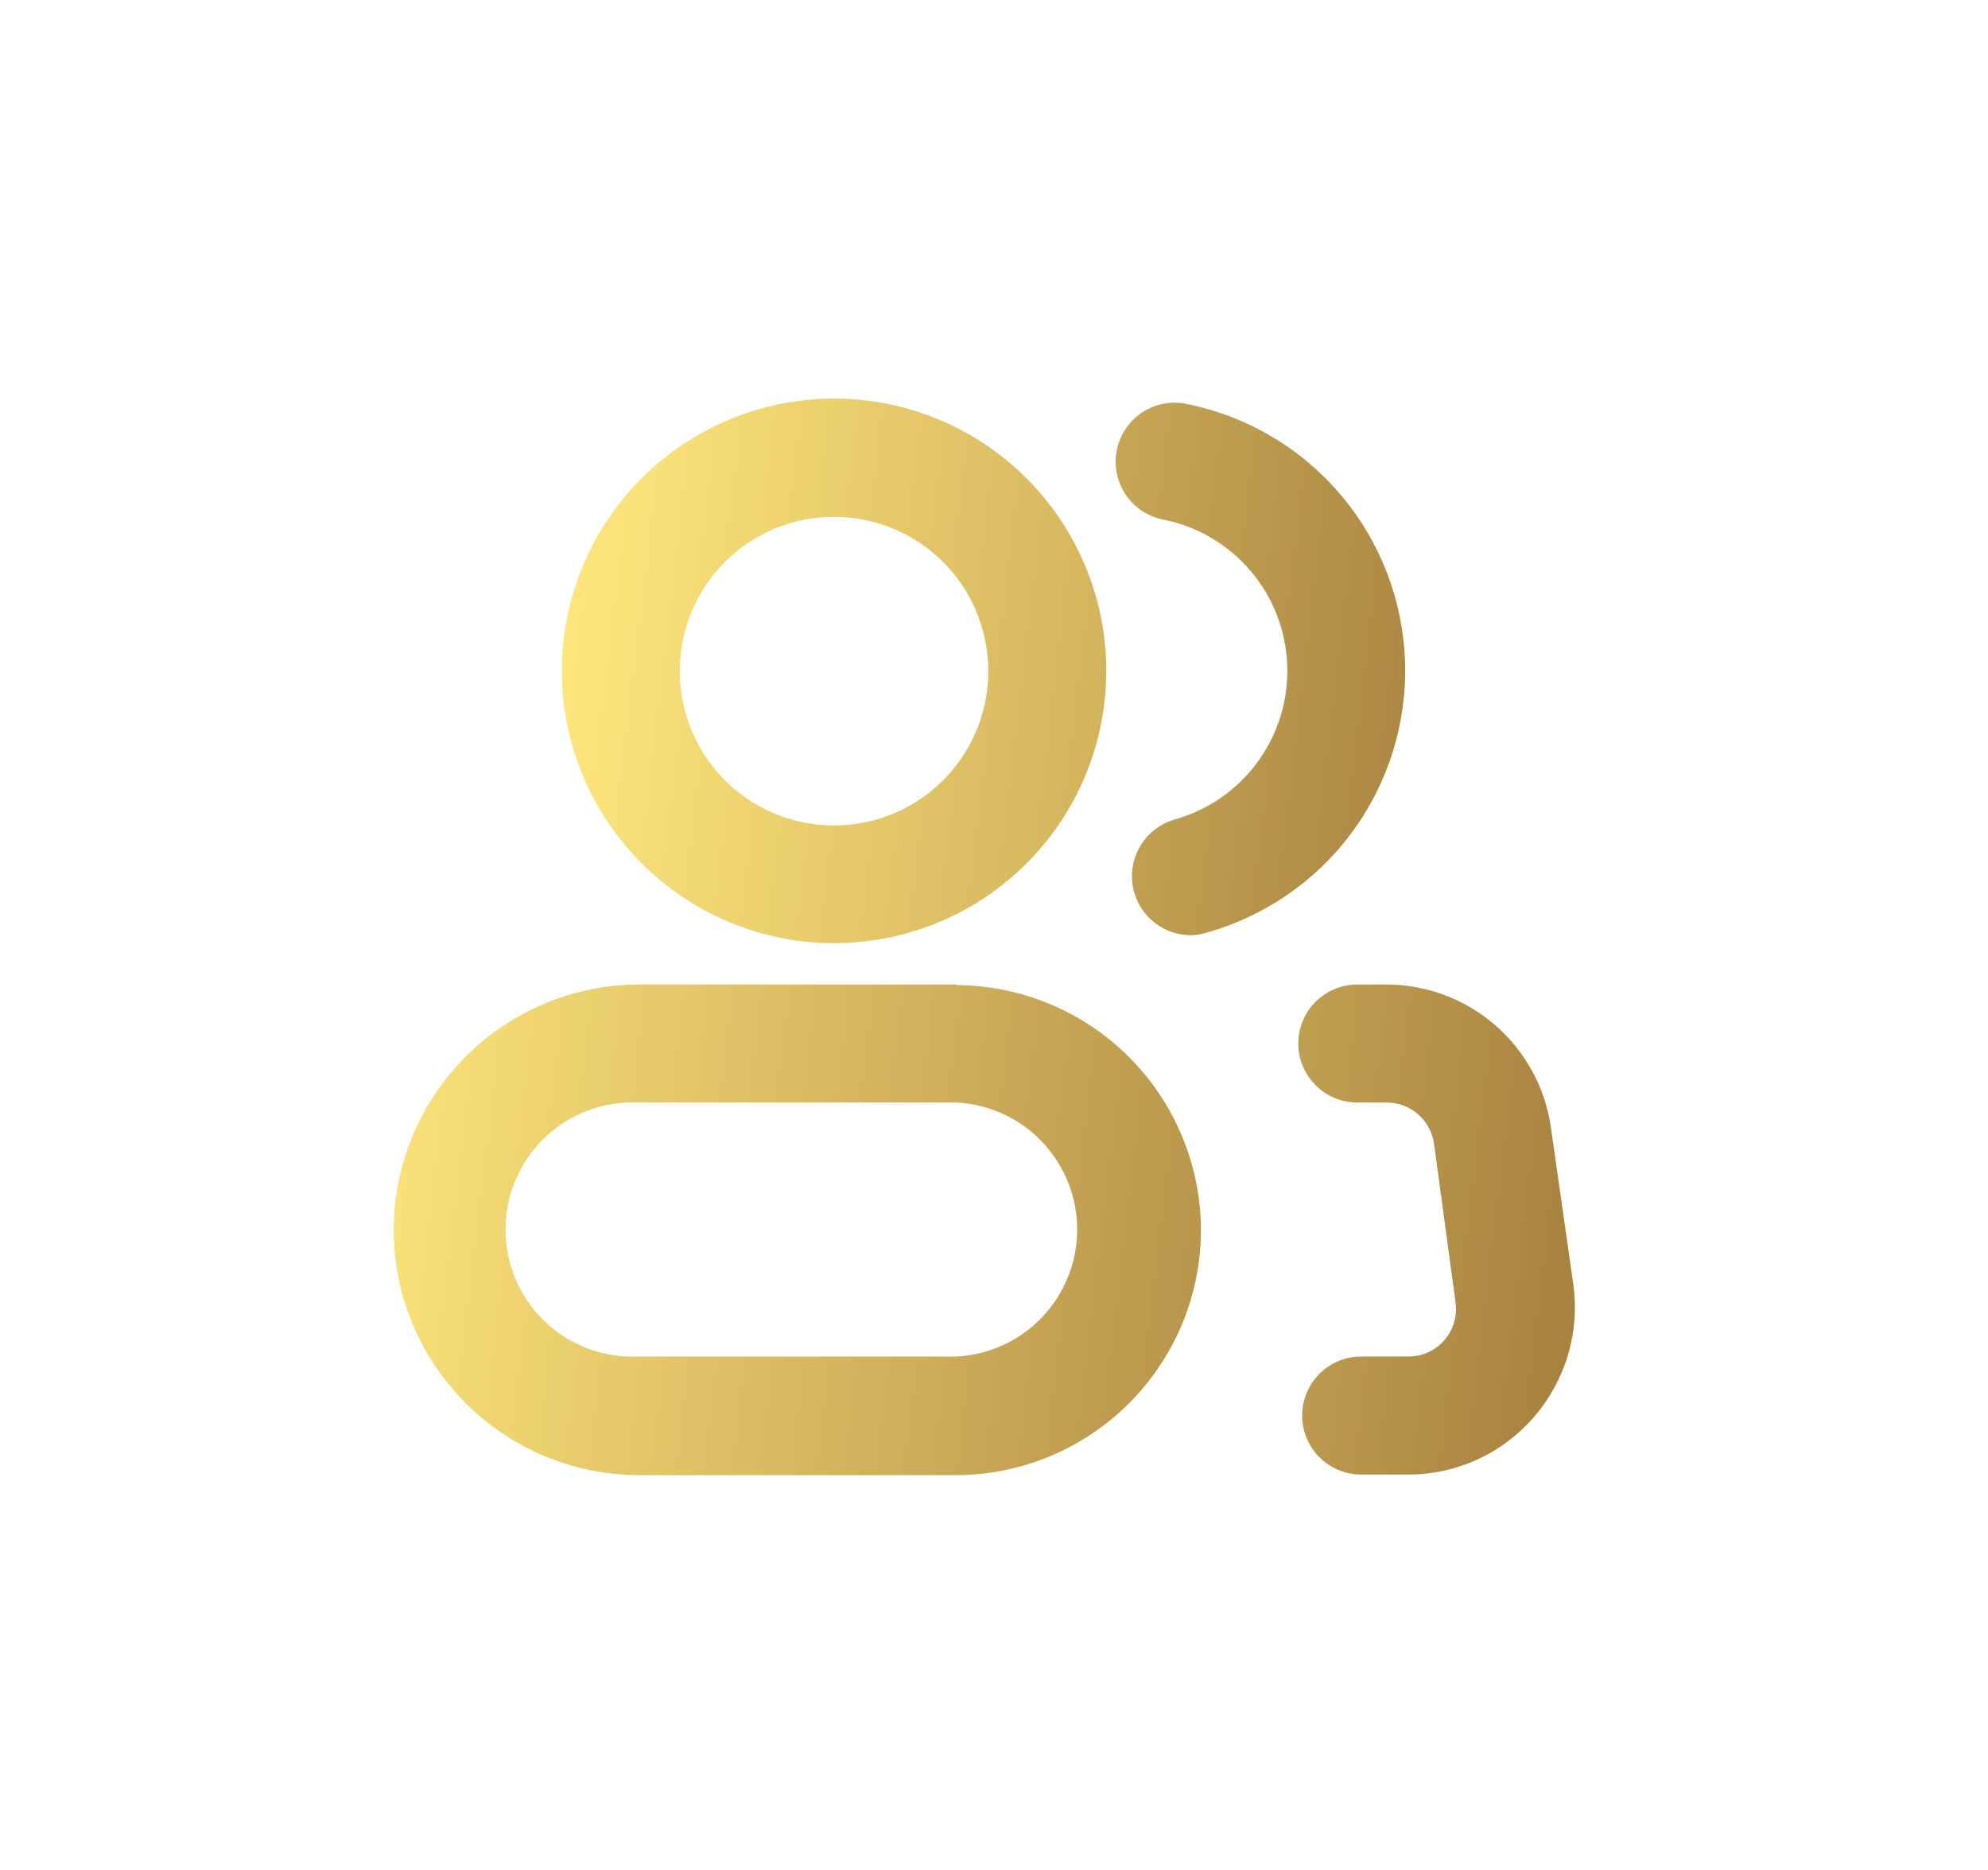
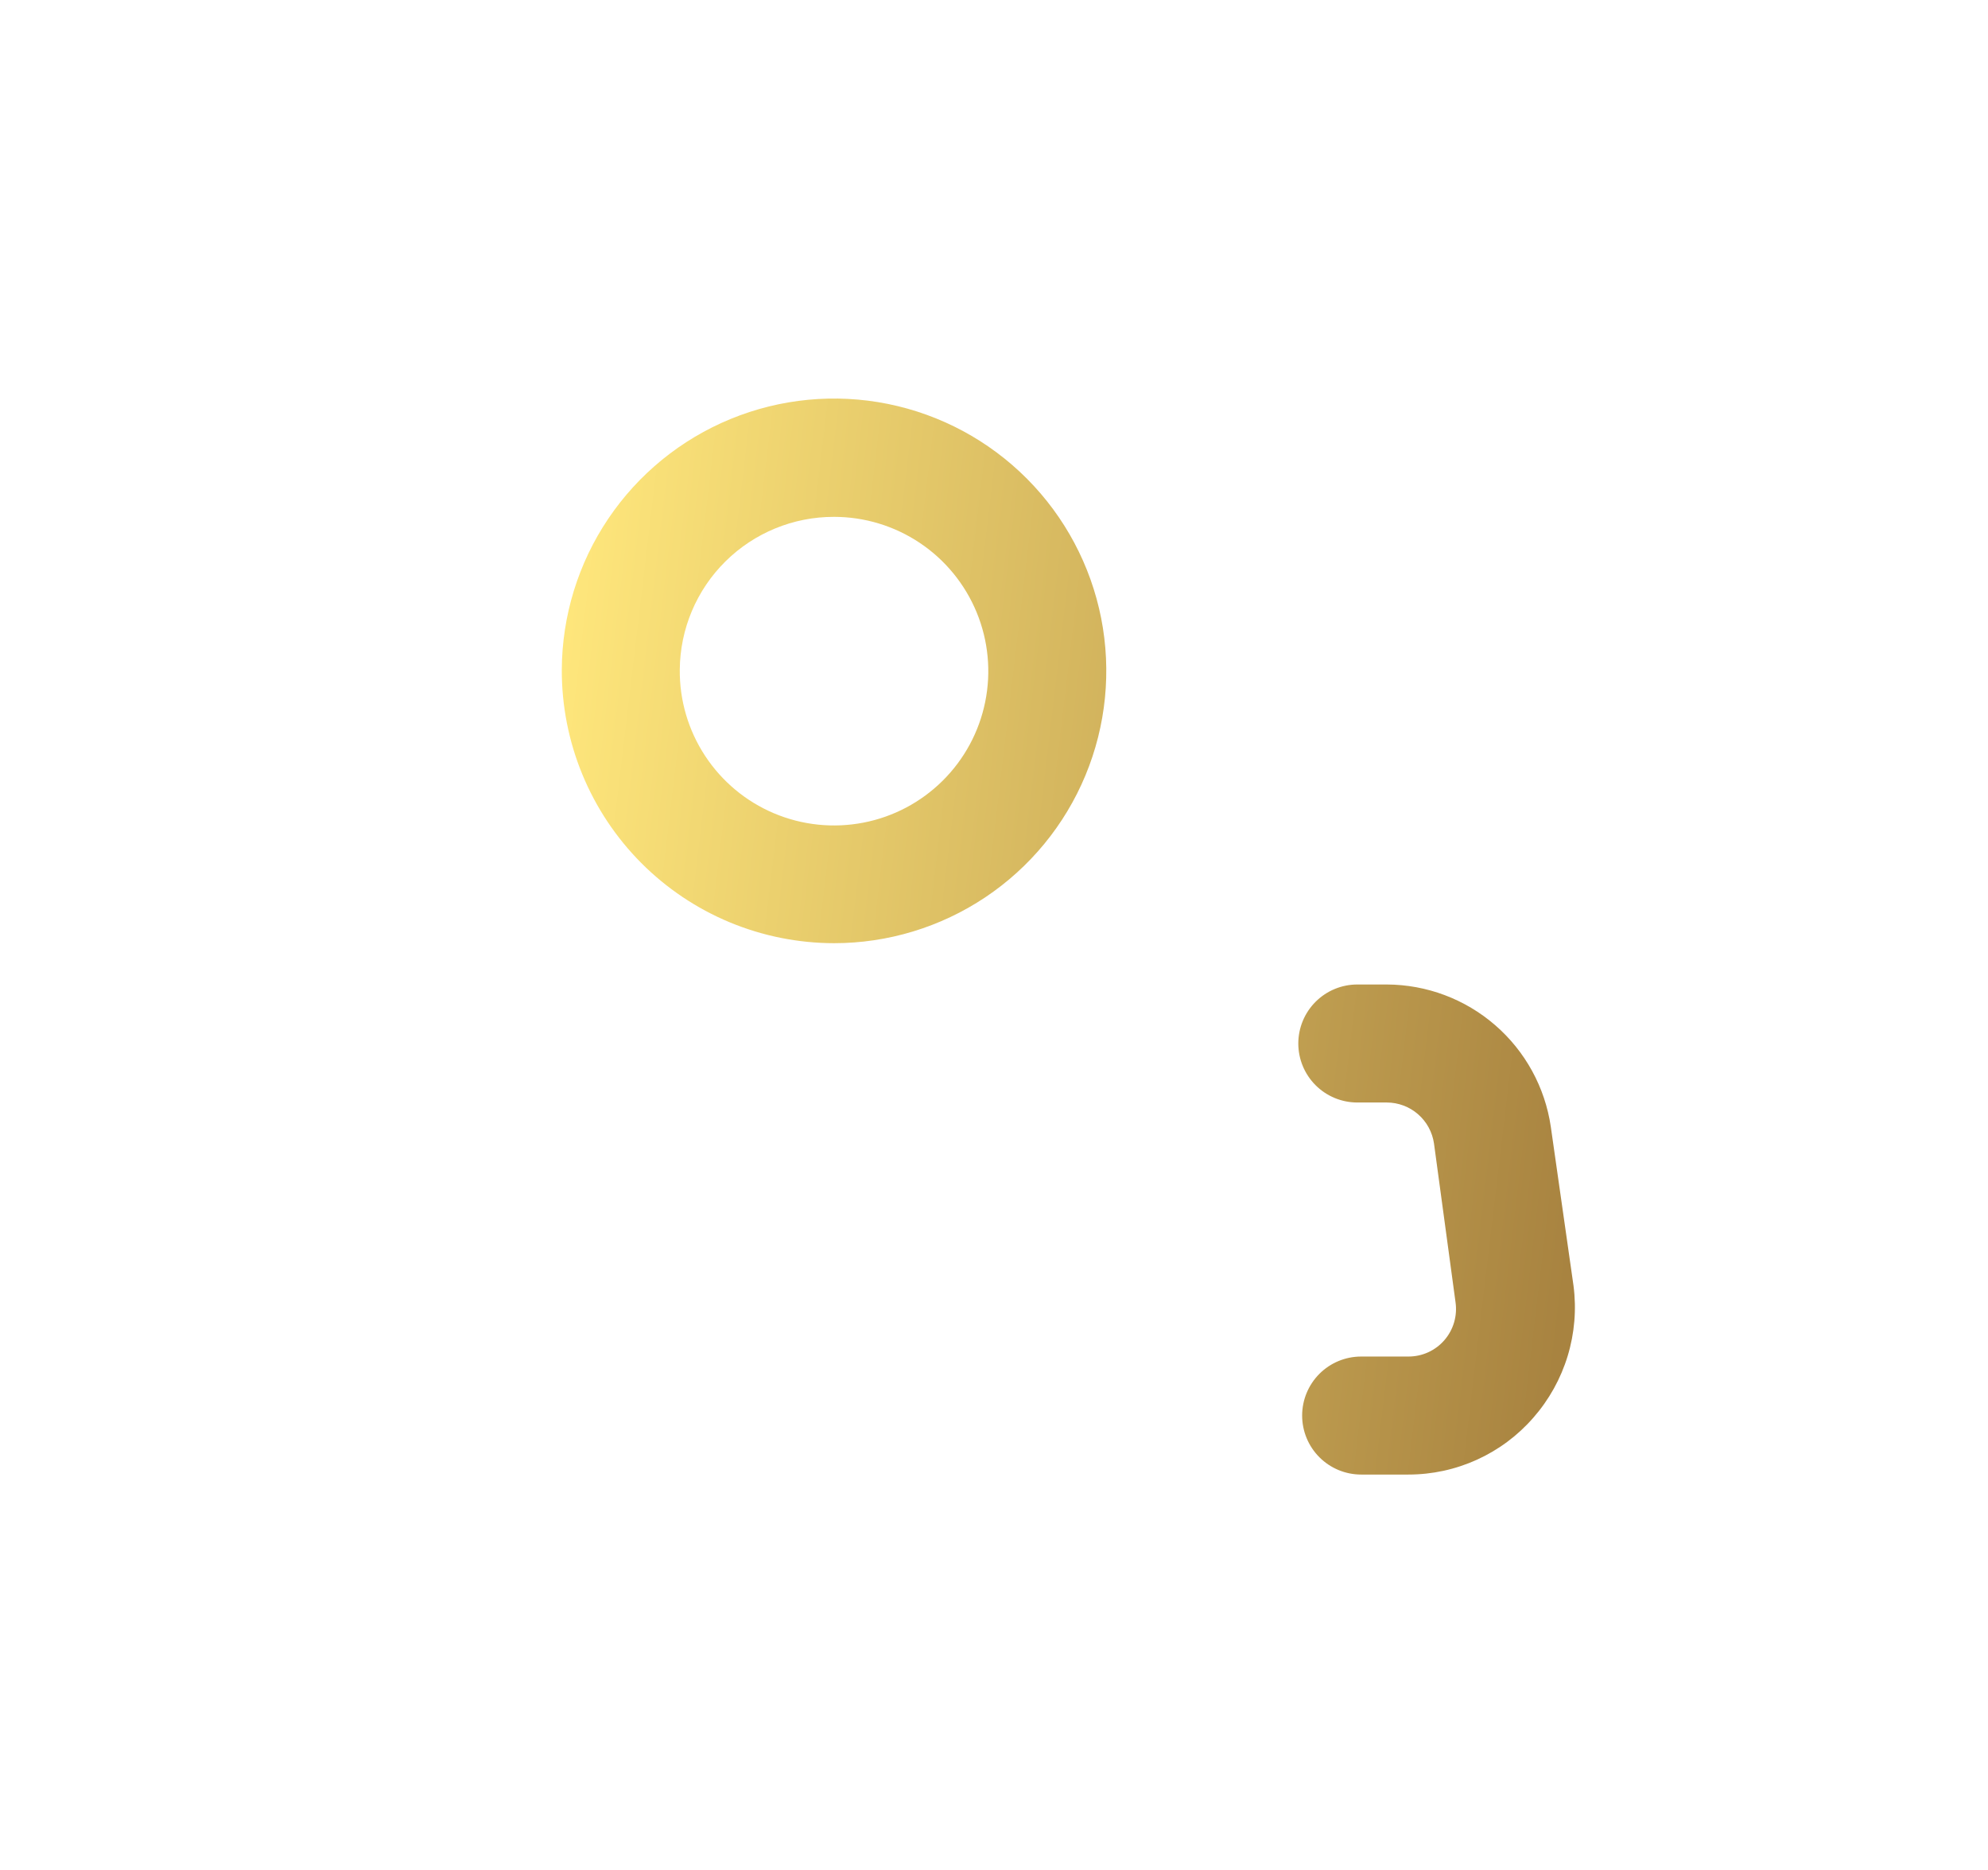
<svg xmlns="http://www.w3.org/2000/svg" width="101" height="95" viewBox="0 0 101 95" fill="none">
  <g filter="url(#filter0_d_2201_403)">
    <path d="M42.374 47.906C45.107 47.906 47.778 47.096 50.052 45.579C52.325 44.062 54.098 41.905 55.146 39.382C56.195 36.858 56.472 34.08 55.944 31.398C55.415 28.717 54.103 26.252 52.175 24.316C50.246 22.379 47.788 21.057 45.108 20.516C42.429 19.976 39.65 20.241 37.122 21.279C34.593 22.317 32.429 24.08 30.902 26.347C29.375 28.613 28.554 31.282 28.542 34.015C28.536 35.836 28.889 37.64 29.582 39.324C30.274 41.008 31.292 42.539 32.576 43.829C33.861 45.12 35.388 46.144 37.069 46.844C38.75 47.543 40.553 47.904 42.374 47.906ZM42.374 26.252C43.927 26.252 45.445 26.714 46.735 27.578C48.026 28.443 49.03 29.672 49.621 31.108C50.212 32.544 50.363 34.124 50.054 35.646C49.746 37.169 48.992 38.565 47.888 39.658C46.785 40.751 45.381 41.492 43.856 41.785C42.331 42.079 40.753 41.913 39.322 41.309C37.891 40.704 36.673 39.688 35.821 38.389C34.968 37.09 34.521 35.568 34.536 34.015C34.552 31.948 35.385 29.971 36.854 28.517C38.322 27.062 40.307 26.248 42.374 26.252ZM79.942 65.304L78.788 57.227C78.494 55.225 77.491 53.395 75.962 52.07C74.433 50.744 72.48 50.011 70.456 50.004H68.958C68.163 50.004 67.4 50.32 66.838 50.882C66.276 51.444 65.96 52.206 65.96 53.001C65.96 53.796 66.276 54.558 66.838 55.12C67.4 55.682 68.163 55.998 68.958 55.998H70.456C71.039 55.999 71.603 56.211 72.043 56.593C72.483 56.976 72.771 57.504 72.854 58.081L73.948 66.143C73.997 66.487 73.972 66.836 73.874 67.169C73.776 67.502 73.608 67.809 73.38 68.071C73.153 68.333 72.872 68.542 72.556 68.686C72.24 68.829 71.897 68.902 71.55 68.901H69.152C68.358 68.901 67.595 69.216 67.033 69.778C66.471 70.341 66.155 71.103 66.155 71.898C66.155 72.693 66.471 73.455 67.033 74.017C67.595 74.579 68.358 74.895 69.152 74.895H71.55C72.754 74.896 73.945 74.638 75.041 74.139C76.138 73.64 77.114 72.912 77.904 72.003C78.7 71.095 79.293 70.028 79.645 68.873C79.996 67.718 80.098 66.501 79.942 65.304Z" fill="url(#paint0_linear_2201_403)" />
  </g>
  <g filter="url(#filter1_d_2201_403)">
-     <path d="M59.157 26.402C60.878 26.759 62.429 27.683 63.561 29.028C64.693 30.372 65.341 32.058 65.399 33.814C65.458 35.571 64.925 37.296 63.885 38.713C62.845 40.13 61.359 41.156 59.666 41.627C58.977 41.828 58.383 42.269 57.992 42.871C57.6 43.473 57.438 44.195 57.534 44.906C57.63 45.617 57.979 46.271 58.516 46.747C59.053 47.223 59.743 47.491 60.461 47.501C60.73 47.505 60.998 47.465 61.255 47.382C64.246 46.555 66.872 44.745 68.709 42.244C70.546 39.743 71.488 36.696 71.382 33.594C71.277 30.493 70.13 27.517 68.127 25.147C66.124 22.776 63.381 21.149 60.341 20.528C59.951 20.439 59.547 20.43 59.154 20.499C58.76 20.569 58.384 20.717 58.049 20.934C57.713 21.151 57.425 21.433 57.2 21.764C56.975 22.094 56.818 22.466 56.739 22.858C56.66 23.25 56.66 23.654 56.74 24.046C56.819 24.437 56.976 24.809 57.201 25.14C57.427 25.47 57.716 25.752 58.051 25.968C58.387 26.185 58.763 26.333 59.157 26.402ZM48.577 55.998C50.234 56.078 51.797 56.792 52.942 57.994C54.086 59.195 54.725 60.79 54.725 62.449C54.725 64.108 54.086 65.704 52.942 66.905C51.797 68.106 50.234 68.821 48.577 68.9H32.453C31.579 68.943 30.707 68.807 29.887 68.502C29.068 68.197 28.319 67.728 27.686 67.125C27.053 66.522 26.549 65.796 26.205 64.993C25.861 64.189 25.683 63.324 25.683 62.449C25.683 61.575 25.861 60.71 26.205 59.906C26.549 59.102 27.053 58.377 27.686 57.774C28.319 57.17 29.068 56.702 29.887 56.397C30.707 56.092 31.579 55.956 32.453 55.998H48.577ZM48.577 50.019C48.577 50.011 48.57 50.004 48.562 50.004H32.453C29.149 50.016 25.983 51.336 23.65 53.675C21.316 56.014 20.004 59.182 20 62.487C20.012 65.784 21.328 68.943 23.661 71.274C25.995 73.604 29.155 74.917 32.453 74.925H48.577C51.873 74.917 55.032 73.604 57.363 71.273C59.694 68.942 61.007 65.783 61.015 62.487C61.007 59.189 59.695 56.029 57.364 53.695C55.037 51.366 51.884 50.05 48.592 50.034C48.584 50.034 48.577 50.027 48.577 50.019Z" fill="url(#paint1_linear_2201_403)" />
-   </g>
+     </g>
  <defs>
    <filter id="filter0_d_2201_403" x="8.542" y="0.243" width="91.471" height="94.652" filterUnits="userSpaceOnUse" color-interpolation-filters="sRGB">
      <feFlood flood-opacity="0" result="BackgroundImageFix" />
      <feColorMatrix in="SourceAlpha" type="matrix" values="0 0 0 0 0 0 0 0 0 0 0 0 0 0 0 0 0 0 127 0" result="hardAlpha" />
      <feOffset />
      <feGaussianBlur stdDeviation="10" />
      <feComposite in2="hardAlpha" operator="out" />
      <feColorMatrix type="matrix" values="0 0 0 0 0.831 0 0 0 0 0.71 0 0 0 0 0.369 0 0 0 0.16 0" />
      <feBlend mode="normal" in2="BackgroundImageFix" result="effect1_dropShadow_2201_403" />
      <feBlend mode="normal" in="SourceGraphic" in2="effect1_dropShadow_2201_403" result="shape" />
    </filter>
    <filter id="filter1_d_2201_403" x="0" y="0.453" width="91.391" height="94.471" filterUnits="userSpaceOnUse" color-interpolation-filters="sRGB">
      <feFlood flood-opacity="0" result="BackgroundImageFix" />
      <feColorMatrix in="SourceAlpha" type="matrix" values="0 0 0 0 0 0 0 0 0 0 0 0 0 0 0 0 0 0 127 0" result="hardAlpha" />
      <feOffset />
      <feGaussianBlur stdDeviation="10" />
      <feComposite in2="hardAlpha" operator="out" />
      <feColorMatrix type="matrix" values="0 0 0 0 0.831 0 0 0 0 0.71 0 0 0 0 0.369 0 0 0 0.16 0" />
      <feBlend mode="normal" in2="BackgroundImageFix" result="effect1_dropShadow_2201_403" />
      <feBlend mode="normal" in="SourceGraphic" in2="effect1_dropShadow_2201_403" result="shape" />
    </filter>
    <linearGradient id="paint0_linear_2201_403" x1="31.2" y1="7.036" x2="85.734" y2="13.529" gradientUnits="userSpaceOnUse">
      <stop stop-color="#FFE77C" />
      <stop offset="1" stop-color="#A88340" />
    </linearGradient>
    <linearGradient id="paint1_linear_2201_403" x1="22.654" y1="7.289" x2="77.1" y2="13.784" gradientUnits="userSpaceOnUse">
      <stop stop-color="#FFE77C" />
      <stop offset="1" stop-color="#A88340" />
    </linearGradient>
  </defs>
</svg>